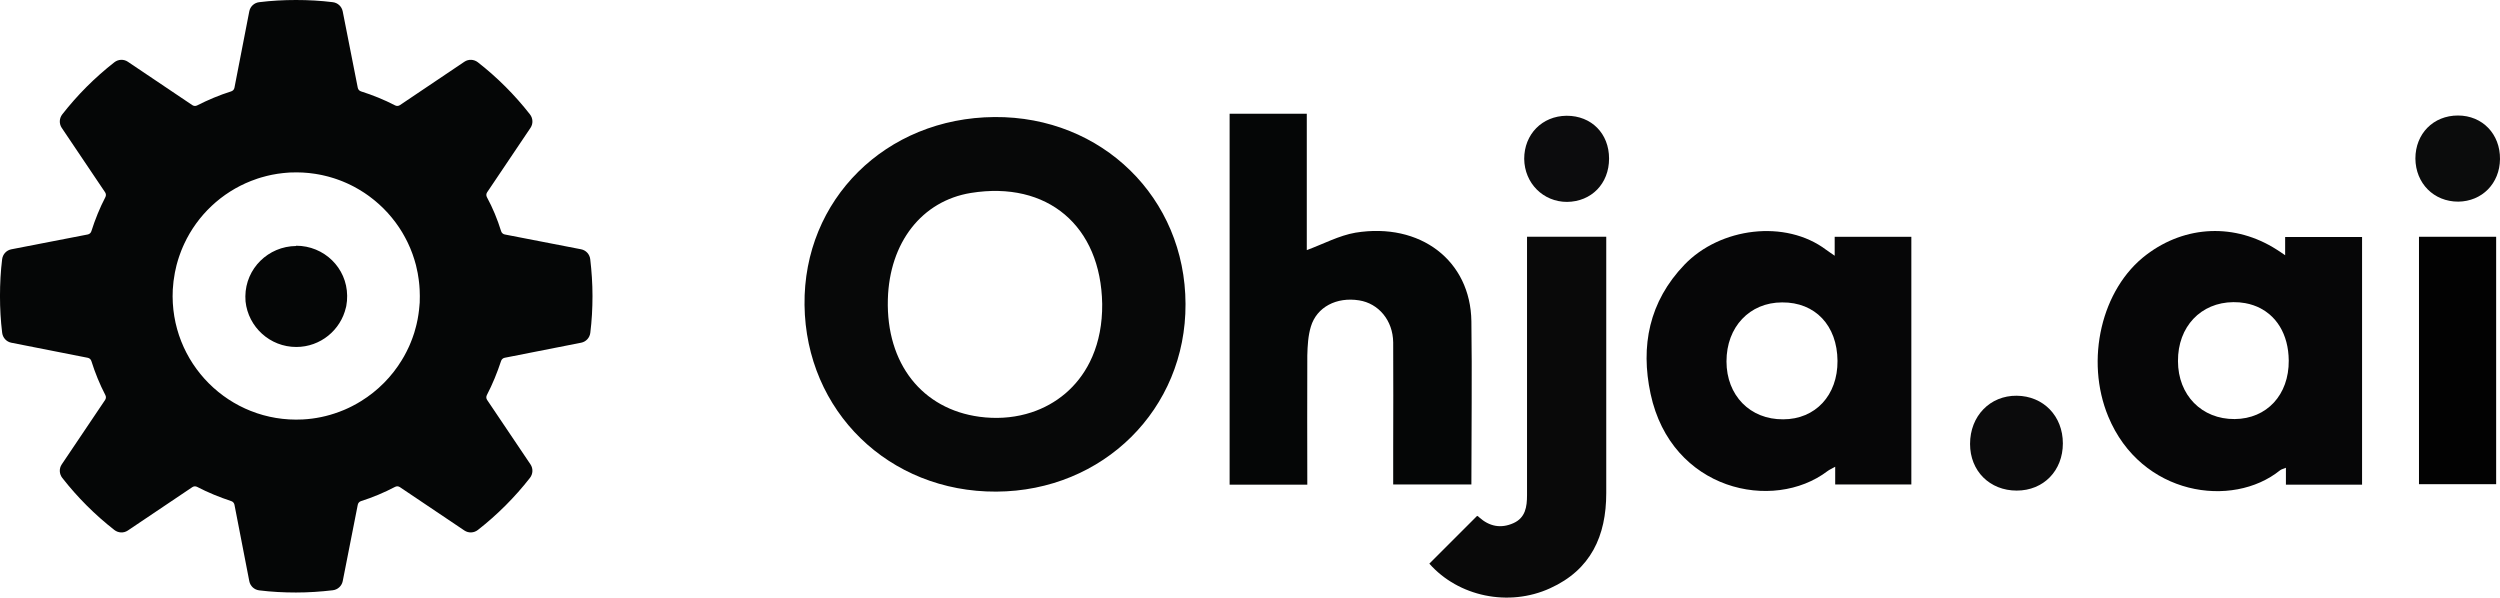
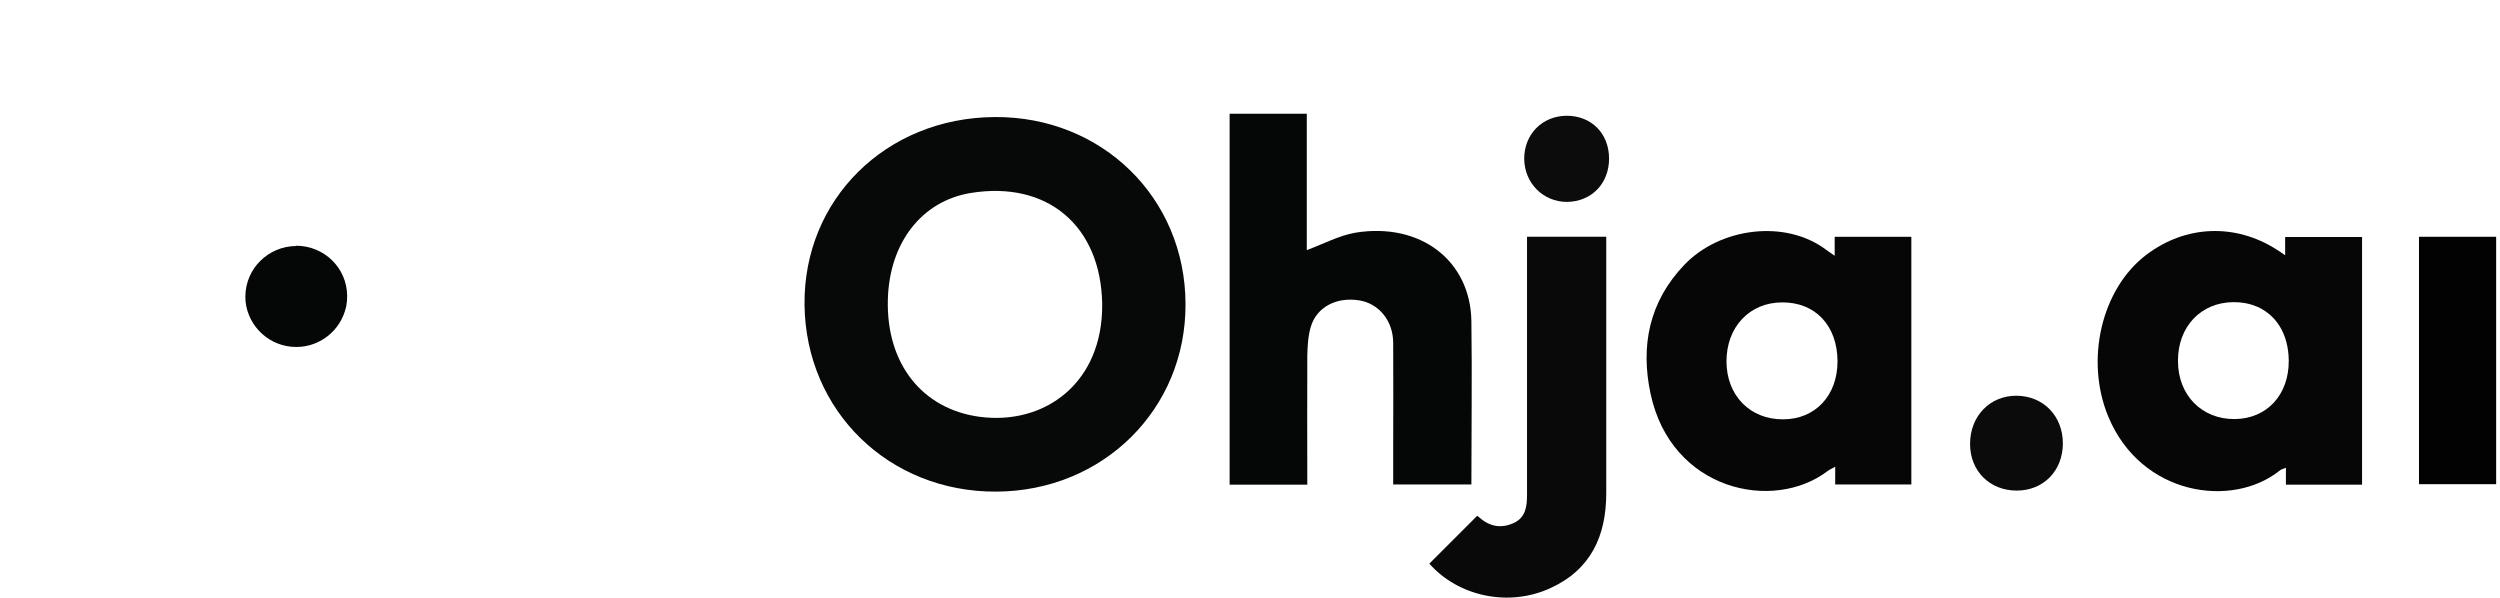
<svg xmlns="http://www.w3.org/2000/svg" id="Ebene_2" data-name="Ebene 2" width="438.751" height="104.882" viewBox="0 0 438.751 104.882">
  <defs>
    <style>
      .cls-1 {
        fill: #070808;
      }

      .cls-2 {
        fill: #060607;
      }

      .cls-3 {
        fill: #0b0b0c;
      }

      .cls-4 {
        fill: #050606;
      }

      .cls-5 {
        fill: #020202;
      }

      .cls-6 {
        fill: #0b0c0c;
      }

      .cls-7 {
        fill: #0c0c0d;
      }

      .cls-8 {
        fill: #090909;
      }
    </style>
  </defs>
  <g id="Ebene_1-2" data-name="Ebene 1">
    <g>
      <path class="cls-1" d="M174.537,20.541c-19.078.135-33.567,14.489-33.342,32.982.225,18.628,14.803,32.847,33.657,32.757,18.763-.09,33.297-14.489,33.207-32.937-.045-18.628-14.668-32.937-33.522-32.802ZM193.417,54.635c-.032.848-.104,1.671-.213,2.466-.109.795-.256,1.564-.438,2.305-.182.741-.399,1.455-.649,2.141-.25.686-.532,1.344-.846,1.974-2.192,4.407-5.88,7.421-10.269,8.857-.627.205-1.268.378-1.921.518-.653.14-1.318.248-1.993.322s-1.359.115-2.051.122c-.692.007-1.391-.02-2.095-.081-.352-.031-.706-.07-1.06-.117-9.989-1.35-16.378-9.269-16.063-20.608.27-9.989,5.984-17.278,14.579-18.673,13.409-2.16,22.813,5.759,23.038,19.483.004.437-.002.868-.018,1.292Z" />
      <path class="cls-4" d="M244.505,85.019h13.724c0-9.629.135-19.123,0-28.617-.135-10.664-8.954-17.413-20.338-15.568-2.88.495-5.624,1.98-8.549,3.06v-23.938h-13.544v65.108h13.634v-.045c0-7.649-.045-15.163,0-22.633.045-1.71.135-3.465.63-5.085,1.035-3.42,4.5-5.22,8.459-4.59,3.42.54,5.939,3.51,5.984,7.379.045,6.209,0,12.464,0,18.673v6.254Z" />
      <path class="cls-2" d="M321.987,44.838v.045c-.675-.495-1.08-.72-1.485-1.035-7.154-5.399-18.628-3.915-24.883,2.61-6.209,6.479-7.739,14.264-5.939,22.678,3.645,16.963,21.508,20.788,31.047,13.544.36-.27.72-.405,1.35-.765v3.105h13.364v-43.466h-13.454v3.285ZM312.943,73.59c-5.804.045-9.944-4.185-9.944-10.169,0-3.022,1.007-5.603,2.736-7.432,1.727-1.836,4.169-2.917,7.028-2.917,5.804-.045,9.674,4.05,9.719,10.259.045,6.029-3.87,10.259-9.539,10.259Z" />
      <path class="cls-2" d="M401.044,44.793c-.63-.45-1.08-.72-1.485-.99-7.244-4.635-15.973-4.32-22.858.9-7.919,5.984-10.799,18.493-6.704,28.392,5.759,13.904,21.778,16.198,30.147,9.449.225-.18.585-.27,1.035-.45v2.97h13.364v-43.466h-13.499v3.195ZM392.18,73.545c-5.759.045-9.944-4.185-9.944-10.169-.045-6.029,4.005-10.304,9.719-10.349.726-.006,1.421.053,2.082.173.992.18,1.908.496,2.735.936.551.293,1.063.641,1.532,1.04.703.598,1.309,1.31,1.806,2.124.993,1.627,1.548,3.658,1.565,5.987.045,5.984-3.825,10.214-9.494,10.259Z" />
      <path class="cls-8" d="M267.993,41.598v45.31c0,2.025-.27,3.96-2.385,4.904-2.205.99-4.23.585-6.029-1.035-.18-.225-.45-.27-.36-.225-2.88,2.88-5.624,5.624-8.369,8.369,5.085,5.759,13.904,7.649,21.193,4.319,7.154-3.24,9.854-9.179,9.854-16.693v-44.995h-13.904v.045Z" />
      <rect class="cls-5" x="424.532" y="41.553" width="13.544" height="43.421" />
      <path class="cls-3" d="M353.934,69.451c-4.679-.045-8.189,3.555-8.189,8.459,0,4.769,3.465,8.189,8.189,8.189s8.099-3.51,8.099-8.279c0-4.814-3.42-8.324-8.099-8.369Z" />
-       <path class="cls-6" d="M431.416,35.389c4.185-.045,7.289-3.195,7.334-7.469.045-4.365-3.06-7.649-7.379-7.649h0c-4.319,0-7.469,3.195-7.469,7.559.045,4.365,3.24,7.559,7.514,7.559Z" />
-       <path class="cls-7" d="M274.967,20.316h-.045c-4.275.045-7.424,3.24-7.424,7.559.045,4.275,3.33,7.559,7.514,7.559,4.275-.045,7.379-3.195,7.379-7.604s-3.105-7.514-7.424-7.514Z" />
-       <path class="cls-4" d="M103.588,45.49c-.103-.868-.747-1.575-1.606-1.741l-13.4-2.601c-.301-.059-.544-.279-.634-.571-.648-2.092-1.471-4.081-2.493-5.971-.148-.27-.135-.598.036-.855l7.613-11.316c.486-.724.441-1.674-.095-2.362-2.664-3.411-5.732-6.479-9.143-9.143-.688-.535-1.638-.58-2.362-.095l-11.321,7.618c-.252.167-.576.184-.846.041-1.894-.985-3.919-1.804-5.98-2.457-.292-.09-.508-.333-.567-.63l-2.646-13.422c-.171-.855-.873-1.498-1.737-1.602-2.106-.261-4.27-.383-6.461-.383s-4.351.121-6.457.383c-.868.103-1.57.747-1.737,1.606l-2.605,13.413c-.059.301-.279.544-.571.634-2.092.657-4.086,1.507-5.975,2.466-.27.14-.589.121-.841-.05l-11.325-7.618c-.724-.486-1.674-.441-2.362.095-3.411,2.664-6.479,5.732-9.143,9.143-.535.688-.58,1.638-.095,2.362l7.618,11.321c.167.252.184.576.041.846-.985,1.894-1.804,3.919-2.457,5.98-.09.292-.333.508-.63.567l-13.418,2.605c-.859.167-1.503.868-1.611,1.737-.257,2.106-.378,4.266-.378,6.457,0,2.196.121,4.333.383,6.461.108.864.747,1.57,1.602,1.737l13.422,2.646c.297.059.54.275.63.567.648,2.061,1.471,4.086,2.457,5.98.144.27.126.594-.041.846l-7.618,11.321c-.486.724-.441,1.674.095,2.362,2.664,3.411,5.732,6.479,9.143,9.143.688.535,1.638.581,2.362.095l11.321-7.613c.252-.171.576-.189.846-.045,1.899.99,3.924,1.813,5.989,2.497.288.095.499.333.558.63l2.605,13.422c.167.859.868,1.503,1.737,1.611,2.106.261,4.266.378,6.457.378s4.351-.148,6.461-.396c.864-.103,1.57-.747,1.741-1.602l2.641-13.409c.059-.297.275-.54.562-.63,2.065-.657,4.09-1.507,5.984-2.502.27-.144.594-.126.846.045l11.321,7.613c.724.486,1.674.441,2.362-.095,3.411-2.664,6.479-5.732,9.143-9.143.535-.688.581-1.638.095-2.362l-7.618-11.321c-.167-.252-.184-.576-.041-.846.99-1.899,1.813-3.924,2.497-5.989.095-.288.333-.499.625-.558l13.431-2.646c.855-.167,1.498-.873,1.602-1.737.261-2.106.383-4.27.383-6.461,0-2.187-.148-4.346-.396-6.457ZM73.662,53.081c-.009.167-.032.333-.045.499,0,.022,0,.041-.004.063-.036.481-.09.963-.162,1.435-.009.081-.022.162-.036.238-.036.234-.072.468-.117.702-.054.288-.117.576-.184.859-.036.148-.072.292-.108.436-.09.346-.184.693-.288,1.035-.013.045-.027.086-.041.131-.086.266-.175.526-.27.787-.041.121-.086.238-.135.36-.063.171-.131.346-.203.517-.076.189-.158.369-.234.553-.045.095-.09.194-.135.292-.113.238-.225.481-.346.715-.013.027-.027.054-.041.081-.121.234-.243.468-.373.697-.004,0,0,.004,0,.004-.131.23-.261.454-.401.679-.004,0,0,.004,0,.004-1.782,2.934-4.234,5.413-7.154,7.217-.225.14-.45.275-.679.405-.027.013-.054.032-.081.045-.221.126-.441.243-.666.36-.108.054-.216.113-.324.167-.158.076-.315.153-.472.23-.194.086-.383.175-.576.261-.09.036-.175.072-.266.113-.283.117-.572.23-.864.338-.004.004-.009.004-.013.004-1.989.738-4.113,1.192-6.317,1.305-12.869.652-23.456-9.935-22.804-22.804.054-.981.175-1.939.355-2.884.004-.027.009-.054.013-.081.081-.427.175-.85.283-1.273.018-.076.041-.153.063-.234.063-.23.126-.464.198-.693.054-.175.108-.351.167-.522.041-.121.081-.243.126-.364.09-.257.184-.513.283-.765.013-.027.022-.054.032-.081.076-.189.158-.378.238-.567,0,0-.004,0,0-.004.081-.189.167-.373.252-.558v-.004c2.34-5.021,6.551-8.995,11.735-11.028.383-.148.774-.292,1.165-.423.198-.063.396-.126.594-.184.054-.013.113-.032.167-.045.252-.072.504-.144.76-.207.14-.036.279-.068.418-.099.184-.041.364-.081.549-.121.247-.045.495-.09.742-.131.086-.013.171-.032.257-.045.301-.045.608-.081.913-.117.144-.013.292-.027.436-.041.167-.013.333-.027.495-.041.099-.004.194-.013.292-.022.063,0,.126,0,.189-.004.234-.009.464-.013.702-.013.036-.004.076-.004.117-.004.041,0,.086-.004.126-.004.117,0,.238.004.355.009.162.004.324.004.481.013.103.004.207.004.306.009.243.013.486.036.724.054.14.013.279.022.414.036.221.022.441.054.661.086.153.018.306.041.459.063.207.032.414.072.616.108.162.032.329.063.49.095.194.045.383.09.576.135.171.041.342.081.513.126.18.05.36.103.535.153.18.054.355.108.531.162.171.054.338.113.504.171.184.063.364.131.544.198.158.063.31.121.468.184.184.076.373.158.558.238.144.063.288.131.432.194.194.09.383.184.571.279.131.068.266.135.396.203.194.103.387.216.581.324.121.068.243.135.36.207.203.117.401.243.594.369.108.068.211.135.319.203.207.14.409.283.616.427.086.068.175.126.266.194.221.162.436.333.652.504.063.054.135.103.198.158.252.207.499.418.742.634.027.022.05.045.076.068.27.243.535.495.792.751.256.257.508.517.751.787.063.072.121.144.18.211.175.198.346.396.513.598.095.117.184.234.275.351.131.162.257.324.383.49.103.14.203.288.306.432s.207.288.306.436c.108.167.211.333.32.499.081.131.167.261.247.396.108.184.216.373.32.562.068.117.135.238.198.36.113.203.216.409.32.616.054.108.108.216.158.324.108.225.207.455.306.684.041.09.081.184.121.275.103.247.198.499.292.751.027.072.059.148.086.225.095.27.189.544.275.823.018.054.036.103.05.158.095.301.18.603.261.909.004.027.009.05.018.072.103.405.194.819.27,1.233.009.041.018.076.027.117.068.36.121.724.171,1.089.027.194.05.387.072.585.018.162.032.329.05.495.018.243.036.49.05.738.004.086.009.171.009.257.013.288.022.572.022.859.004.378,0,.76-.018,1.143Z" />
+       <path class="cls-7" d="M274.967,20.316h-.045c-4.275.045-7.424,3.24-7.424,7.559.045,4.275,3.33,7.559,7.514,7.559,4.275-.045,7.379-3.195,7.379-7.604s-3.105-7.514-7.424-7.514" />
      <path class="cls-4" d="M51.97,43.128v.045c-4.904.045-8.864,3.96-8.909,8.819-.006.307.005.61.031.909.48,4.493,4.281,7.993,8.901,7.993,4.255,0,7.81-2.971,8.721-6.95.018-.076.04-.151.056-.228.002-.011.003-.023.005-.034.108-.577.161-1.172.15-1.781-.045-4.904-4.05-8.774-8.954-8.774Z" />
    </g>
  </g>
</svg>